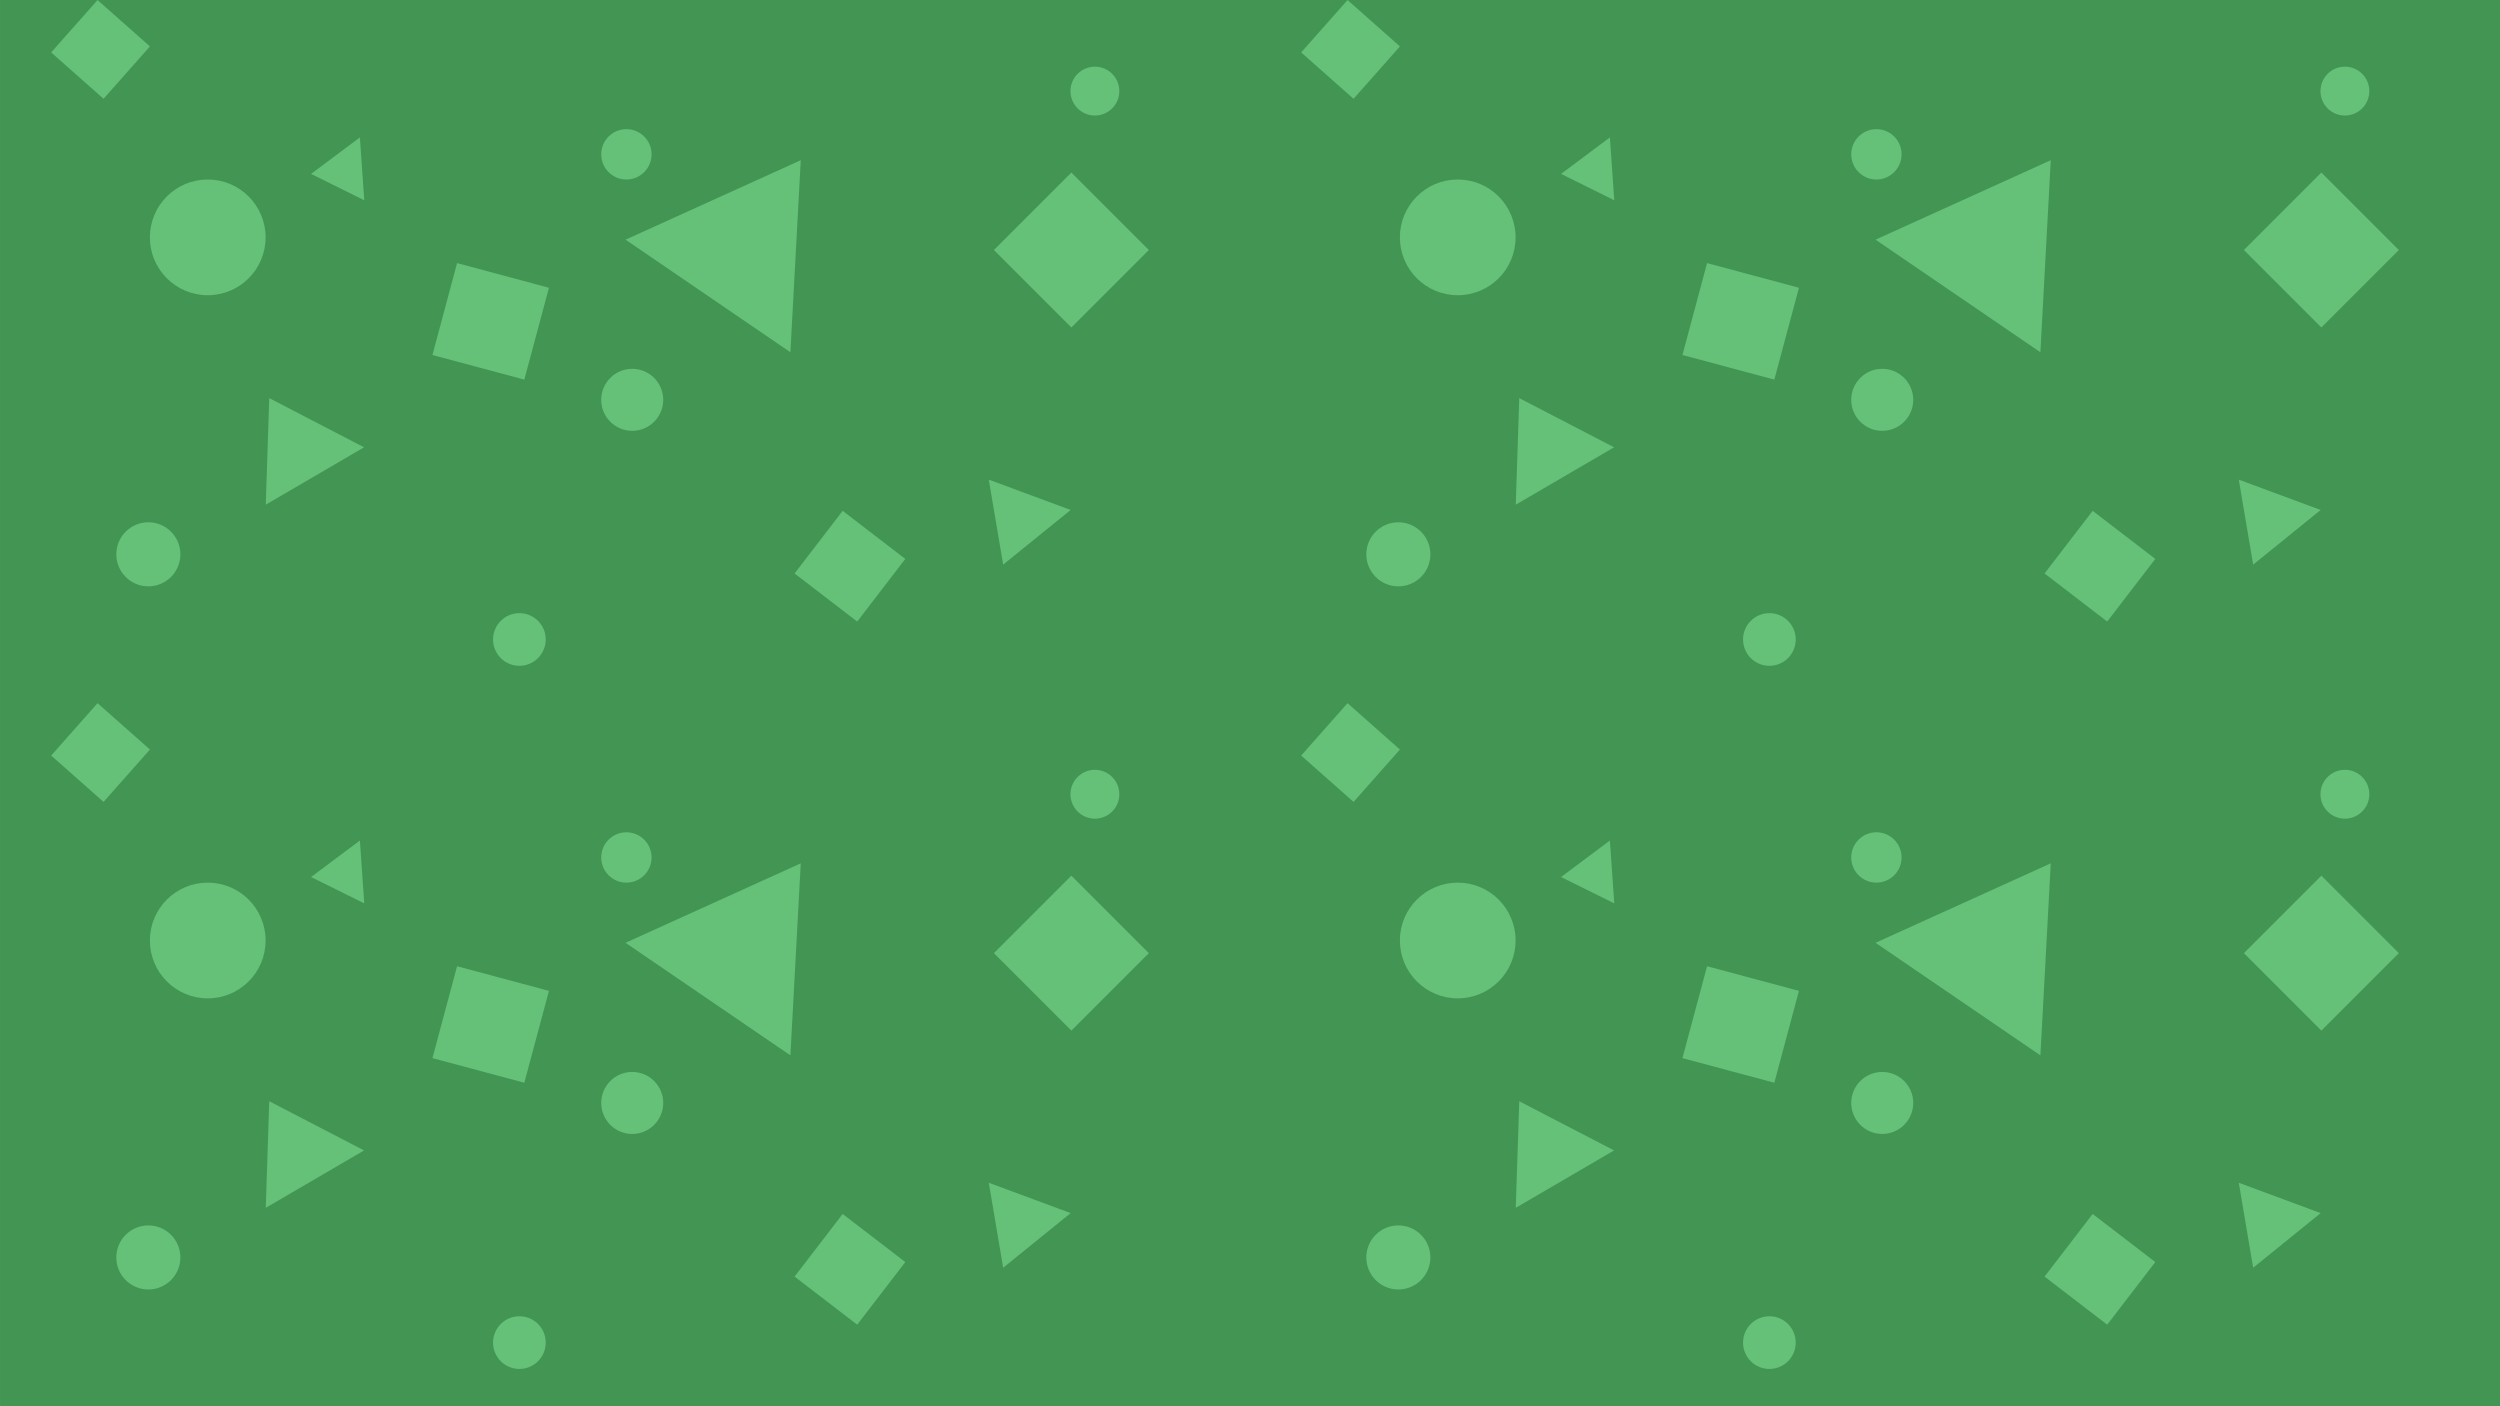
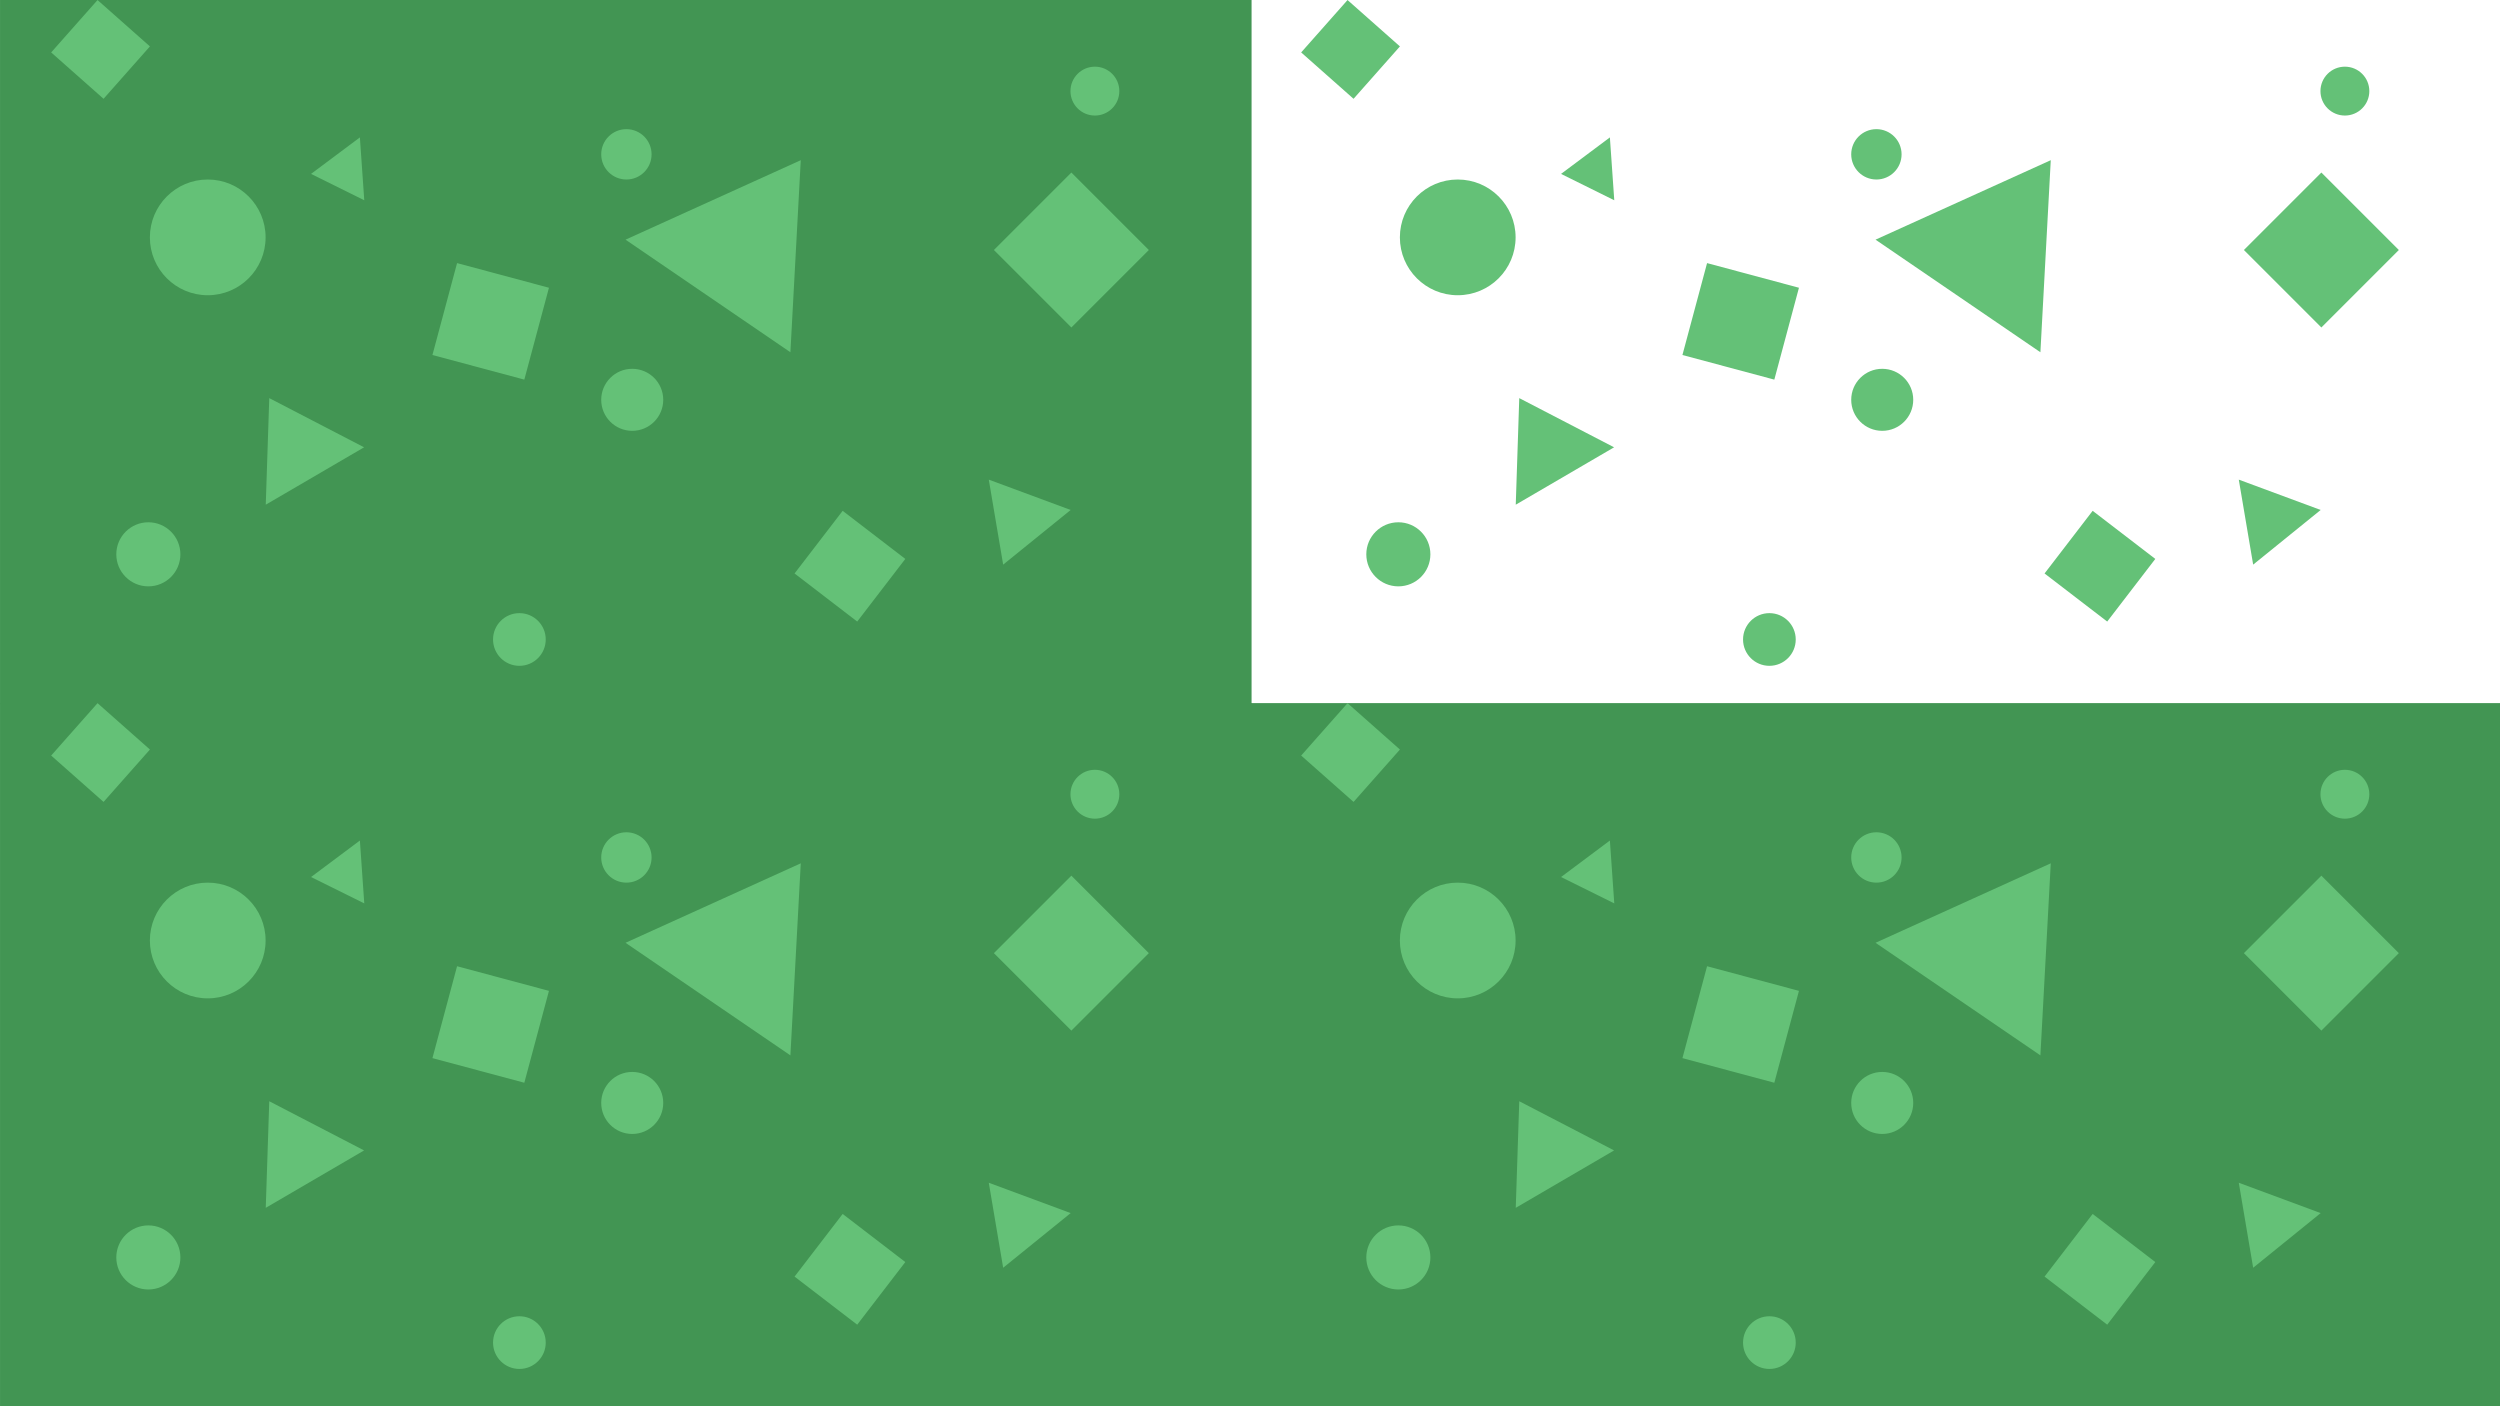
<svg xmlns="http://www.w3.org/2000/svg" width="100%" height="100%" viewBox="0 0 1920 1080" version="1.1" xml:space="preserve" style="fill-rule:evenodd;clip-rule:evenodd;stroke-linejoin:round;stroke-miterlimit:2;">
  <g id="Artboard1" transform="matrix(2,0,0,2,0,0)">
    <rect x="0" y="0" width="960" height="540" style="fill:none;" />
    <clipPath id="_clip1">
      <rect x="0" y="0" width="960" height="540" />
    </clipPath>
    <g clip-path="url(#_clip1)">
      <g transform="matrix(0.5,0,0,0.5,0,0)">
        <g transform="matrix(1.245,0,0,1.222,-85.779,-39.831)">
          <rect x="68.912" y="32.586" width="772.042" height="442.599" style="fill:rgb(66,149,83);" />
        </g>
        <g transform="matrix(0.451,0.308,-0.311,0.455,525.083,-29.433)">
          <path d="M293.435,136.432L433.806,365.61L153.064,365.61L293.435,136.432Z" style="fill:rgb(100,193,119);" />
        </g>
        <g transform="matrix(0.269,-0.157,0.153,0.261,106.986,316.214)">
          <path d="M293.435,136.432L433.806,365.61L153.064,365.61L293.435,136.432Z" style="fill:rgb(100,193,119);" />
        </g>
        <g transform="matrix(-0.012,-0.172,0.171,-0.017,219.075,186.348)">
          <path d="M293.435,136.432L433.806,365.61L153.064,365.61L293.435,136.432Z" style="fill:rgb(100,193,119);" />
        </g>
        <g transform="matrix(-0.224,-0.083,0.089,-0.234,824.016,489.914)">
          <path d="M293.435,136.432L433.806,365.61L153.064,365.61L293.435,136.432Z" style="fill:rgb(100,193,119);" />
        </g>
        <circle cx="159.543" cy="182.302" r="44.437" style="fill:rgb(100,193,119);" />
        <circle cx="481.074" cy="118.528" r="19.337" style="fill:rgb(100,193,119);" />
        <circle cx="113.93" cy="425.717" r="24.606" style="fill:rgb(100,193,119);" />
        <circle cx="485.55" cy="307.062" r="23.813" style="fill:rgb(100,193,119);" />
        <circle cx="840.878" cy="69.973" r="18.766" style="fill:rgb(100,193,119);" />
        <circle cx="398.893" cy="491.121" r="20.232" style="fill:rgb(100,193,119);" />
        <g transform="matrix(0.749,0.663,-0.663,0.749,10.363,-112.115)">
          <rect x="122.626" y="41.18" width="53.714" height="53.714" style="fill:rgb(100,193,119);" />
        </g>
        <g transform="matrix(0.966,0.259,-0.259,0.966,76.698,-89.134)">
          <rect x="340.345" y="210.199" width="73.05" height="73.05" style="fill:rgb(100,193,119);" />
        </g>
        <g transform="matrix(0.347,-0.452,0.452,0.347,228.194,578.083)">
          <rect x="599.871" y="384.678" width="106.442" height="106.442" style="fill:rgb(100,193,119);" />
        </g>
        <g transform="matrix(0.707,0.707,-0.707,0.707,376.86,-525.589)">
          <rect x="780.796" y="150.04" width="84.151" height="84.151" style="fill:rgb(100,193,119);" />
        </g>
      </g>
      <g transform="matrix(0.5,0,0,0.5,480,0)">
        <g transform="matrix(1.245,0,0,1.222,-85.779,-39.831)">
-           <rect x="68.912" y="32.586" width="772.042" height="442.599" style="fill:rgb(66,149,83);" />
-         </g>
+           </g>
        <g transform="matrix(0.451,0.308,-0.311,0.455,525.083,-29.433)">
          <path d="M293.435,136.432L433.806,365.61L153.064,365.61L293.435,136.432Z" style="fill:rgb(100,193,119);" />
        </g>
        <g transform="matrix(0.269,-0.157,0.153,0.261,106.986,316.214)">
          <path d="M293.435,136.432L433.806,365.61L153.064,365.61L293.435,136.432Z" style="fill:rgb(100,193,119);" />
        </g>
        <g transform="matrix(-0.012,-0.172,0.171,-0.017,219.075,186.348)">
          <path d="M293.435,136.432L433.806,365.61L153.064,365.61L293.435,136.432Z" style="fill:rgb(100,193,119);" />
        </g>
        <g transform="matrix(-0.224,-0.083,0.089,-0.234,824.016,489.914)">
-           <path d="M293.435,136.432L433.806,365.61L153.064,365.61L293.435,136.432Z" style="fill:rgb(100,193,119);" />
+           <path d="M293.435,136.432L433.806,365.61L153.064,365.61Z" style="fill:rgb(100,193,119);" />
        </g>
        <circle cx="159.543" cy="182.302" r="44.437" style="fill:rgb(100,193,119);" />
        <circle cx="481.074" cy="118.528" r="19.337" style="fill:rgb(100,193,119);" />
        <circle cx="113.93" cy="425.717" r="24.606" style="fill:rgb(100,193,119);" />
        <circle cx="485.55" cy="307.062" r="23.813" style="fill:rgb(100,193,119);" />
        <circle cx="840.878" cy="69.973" r="18.766" style="fill:rgb(100,193,119);" />
        <circle cx="398.893" cy="491.121" r="20.232" style="fill:rgb(100,193,119);" />
        <g transform="matrix(0.749,0.663,-0.663,0.749,10.363,-112.115)">
          <rect x="122.626" y="41.18" width="53.714" height="53.714" style="fill:rgb(100,193,119);" />
        </g>
        <g transform="matrix(0.966,0.259,-0.259,0.966,76.698,-89.134)">
          <rect x="340.345" y="210.199" width="73.05" height="73.05" style="fill:rgb(100,193,119);" />
        </g>
        <g transform="matrix(0.347,-0.452,0.452,0.347,228.194,578.083)">
          <rect x="599.871" y="384.678" width="106.442" height="106.442" style="fill:rgb(100,193,119);" />
        </g>
        <g transform="matrix(0.707,0.707,-0.707,0.707,376.86,-525.589)">
          <rect x="780.796" y="150.04" width="84.151" height="84.151" style="fill:rgb(100,193,119);" />
        </g>
      </g>
      <g transform="matrix(0.5,0,0,0.5,0,270)">
        <g transform="matrix(1.245,0,0,1.222,-85.779,-39.831)">
          <rect x="68.912" y="32.586" width="772.042" height="442.599" style="fill:rgb(66,149,83);" />
        </g>
        <g transform="matrix(0.451,0.308,-0.311,0.455,525.083,-29.433)">
          <path d="M293.435,136.432L433.806,365.61L153.064,365.61L293.435,136.432Z" style="fill:rgb(100,193,119);" />
        </g>
        <g transform="matrix(0.269,-0.157,0.153,0.261,106.986,316.214)">
          <path d="M293.435,136.432L433.806,365.61L153.064,365.61L293.435,136.432Z" style="fill:rgb(100,193,119);" />
        </g>
        <g transform="matrix(-0.012,-0.172,0.171,-0.017,219.075,186.348)">
          <path d="M293.435,136.432L433.806,365.61L153.064,365.61L293.435,136.432Z" style="fill:rgb(100,193,119);" />
        </g>
        <g transform="matrix(-0.224,-0.083,0.089,-0.234,824.016,489.914)">
          <path d="M293.435,136.432L433.806,365.61L153.064,365.61L293.435,136.432Z" style="fill:rgb(100,193,119);" />
        </g>
        <circle cx="159.543" cy="182.302" r="44.437" style="fill:rgb(100,193,119);" />
        <circle cx="481.074" cy="118.528" r="19.337" style="fill:rgb(100,193,119);" />
        <circle cx="113.93" cy="425.717" r="24.606" style="fill:rgb(100,193,119);" />
        <circle cx="485.55" cy="307.062" r="23.813" style="fill:rgb(100,193,119);" />
        <circle cx="840.878" cy="69.973" r="18.766" style="fill:rgb(100,193,119);" />
        <circle cx="398.893" cy="491.121" r="20.232" style="fill:rgb(100,193,119);" />
        <g transform="matrix(0.749,0.663,-0.663,0.749,10.363,-112.115)">
          <rect x="122.626" y="41.18" width="53.714" height="53.714" style="fill:rgb(100,193,119);" />
        </g>
        <g transform="matrix(0.966,0.259,-0.259,0.966,76.698,-89.134)">
          <rect x="340.345" y="210.199" width="73.05" height="73.05" style="fill:rgb(100,193,119);" />
        </g>
        <g transform="matrix(0.347,-0.452,0.452,0.347,228.194,578.083)">
          <rect x="599.871" y="384.678" width="106.442" height="106.442" style="fill:rgb(100,193,119);" />
        </g>
        <g transform="matrix(0.707,0.707,-0.707,0.707,376.86,-525.589)">
          <rect x="780.796" y="150.04" width="84.151" height="84.151" style="fill:rgb(100,193,119);" />
        </g>
      </g>
      <g transform="matrix(0.5,0,0,0.5,480,270)">
        <g transform="matrix(1.245,0,0,1.222,-85.779,-39.831)">
          <rect x="68.912" y="32.586" width="772.042" height="442.599" style="fill:rgb(66,149,83);" />
        </g>
        <g transform="matrix(0.451,0.308,-0.311,0.455,525.083,-29.433)">
          <path d="M293.435,136.432L433.806,365.61L153.064,365.61L293.435,136.432Z" style="fill:rgb(100,193,119);" />
        </g>
        <g transform="matrix(0.269,-0.157,0.153,0.261,106.986,316.214)">
          <path d="M293.435,136.432L433.806,365.61L153.064,365.61L293.435,136.432Z" style="fill:rgb(100,193,119);" />
        </g>
        <g transform="matrix(-0.012,-0.172,0.171,-0.017,219.075,186.348)">
          <path d="M293.435,136.432L433.806,365.61L153.064,365.61L293.435,136.432Z" style="fill:rgb(100,193,119);" />
        </g>
        <g transform="matrix(-0.224,-0.083,0.089,-0.234,824.016,489.914)">
          <path d="M293.435,136.432L433.806,365.61L153.064,365.61L293.435,136.432Z" style="fill:rgb(100,193,119);" />
        </g>
        <circle cx="159.543" cy="182.302" r="44.437" style="fill:rgb(100,193,119);" />
        <circle cx="481.074" cy="118.528" r="19.337" style="fill:rgb(100,193,119);" />
        <circle cx="113.93" cy="425.717" r="24.606" style="fill:rgb(100,193,119);" />
        <circle cx="485.55" cy="307.062" r="23.813" style="fill:rgb(100,193,119);" />
        <circle cx="840.878" cy="69.973" r="18.766" style="fill:rgb(100,193,119);" />
        <circle cx="398.893" cy="491.121" r="20.232" style="fill:rgb(100,193,119);" />
        <g transform="matrix(0.749,0.663,-0.663,0.749,10.363,-112.115)">
          <rect x="122.626" y="41.18" width="53.714" height="53.714" style="fill:rgb(100,193,119);" />
        </g>
        <g transform="matrix(0.966,0.259,-0.259,0.966,76.698,-89.134)">
          <rect x="340.345" y="210.199" width="73.05" height="73.05" style="fill:rgb(100,193,119);" />
        </g>
        <g transform="matrix(0.347,-0.452,0.452,0.347,228.194,578.083)">
          <rect x="599.871" y="384.678" width="106.442" height="106.442" style="fill:rgb(100,193,119);" />
        </g>
        <g transform="matrix(0.707,0.707,-0.707,0.707,376.86,-525.589)">
          <rect x="780.796" y="150.04" width="84.151" height="84.151" style="fill:rgb(100,193,119);" />
        </g>
      </g>
    </g>
  </g>
</svg>